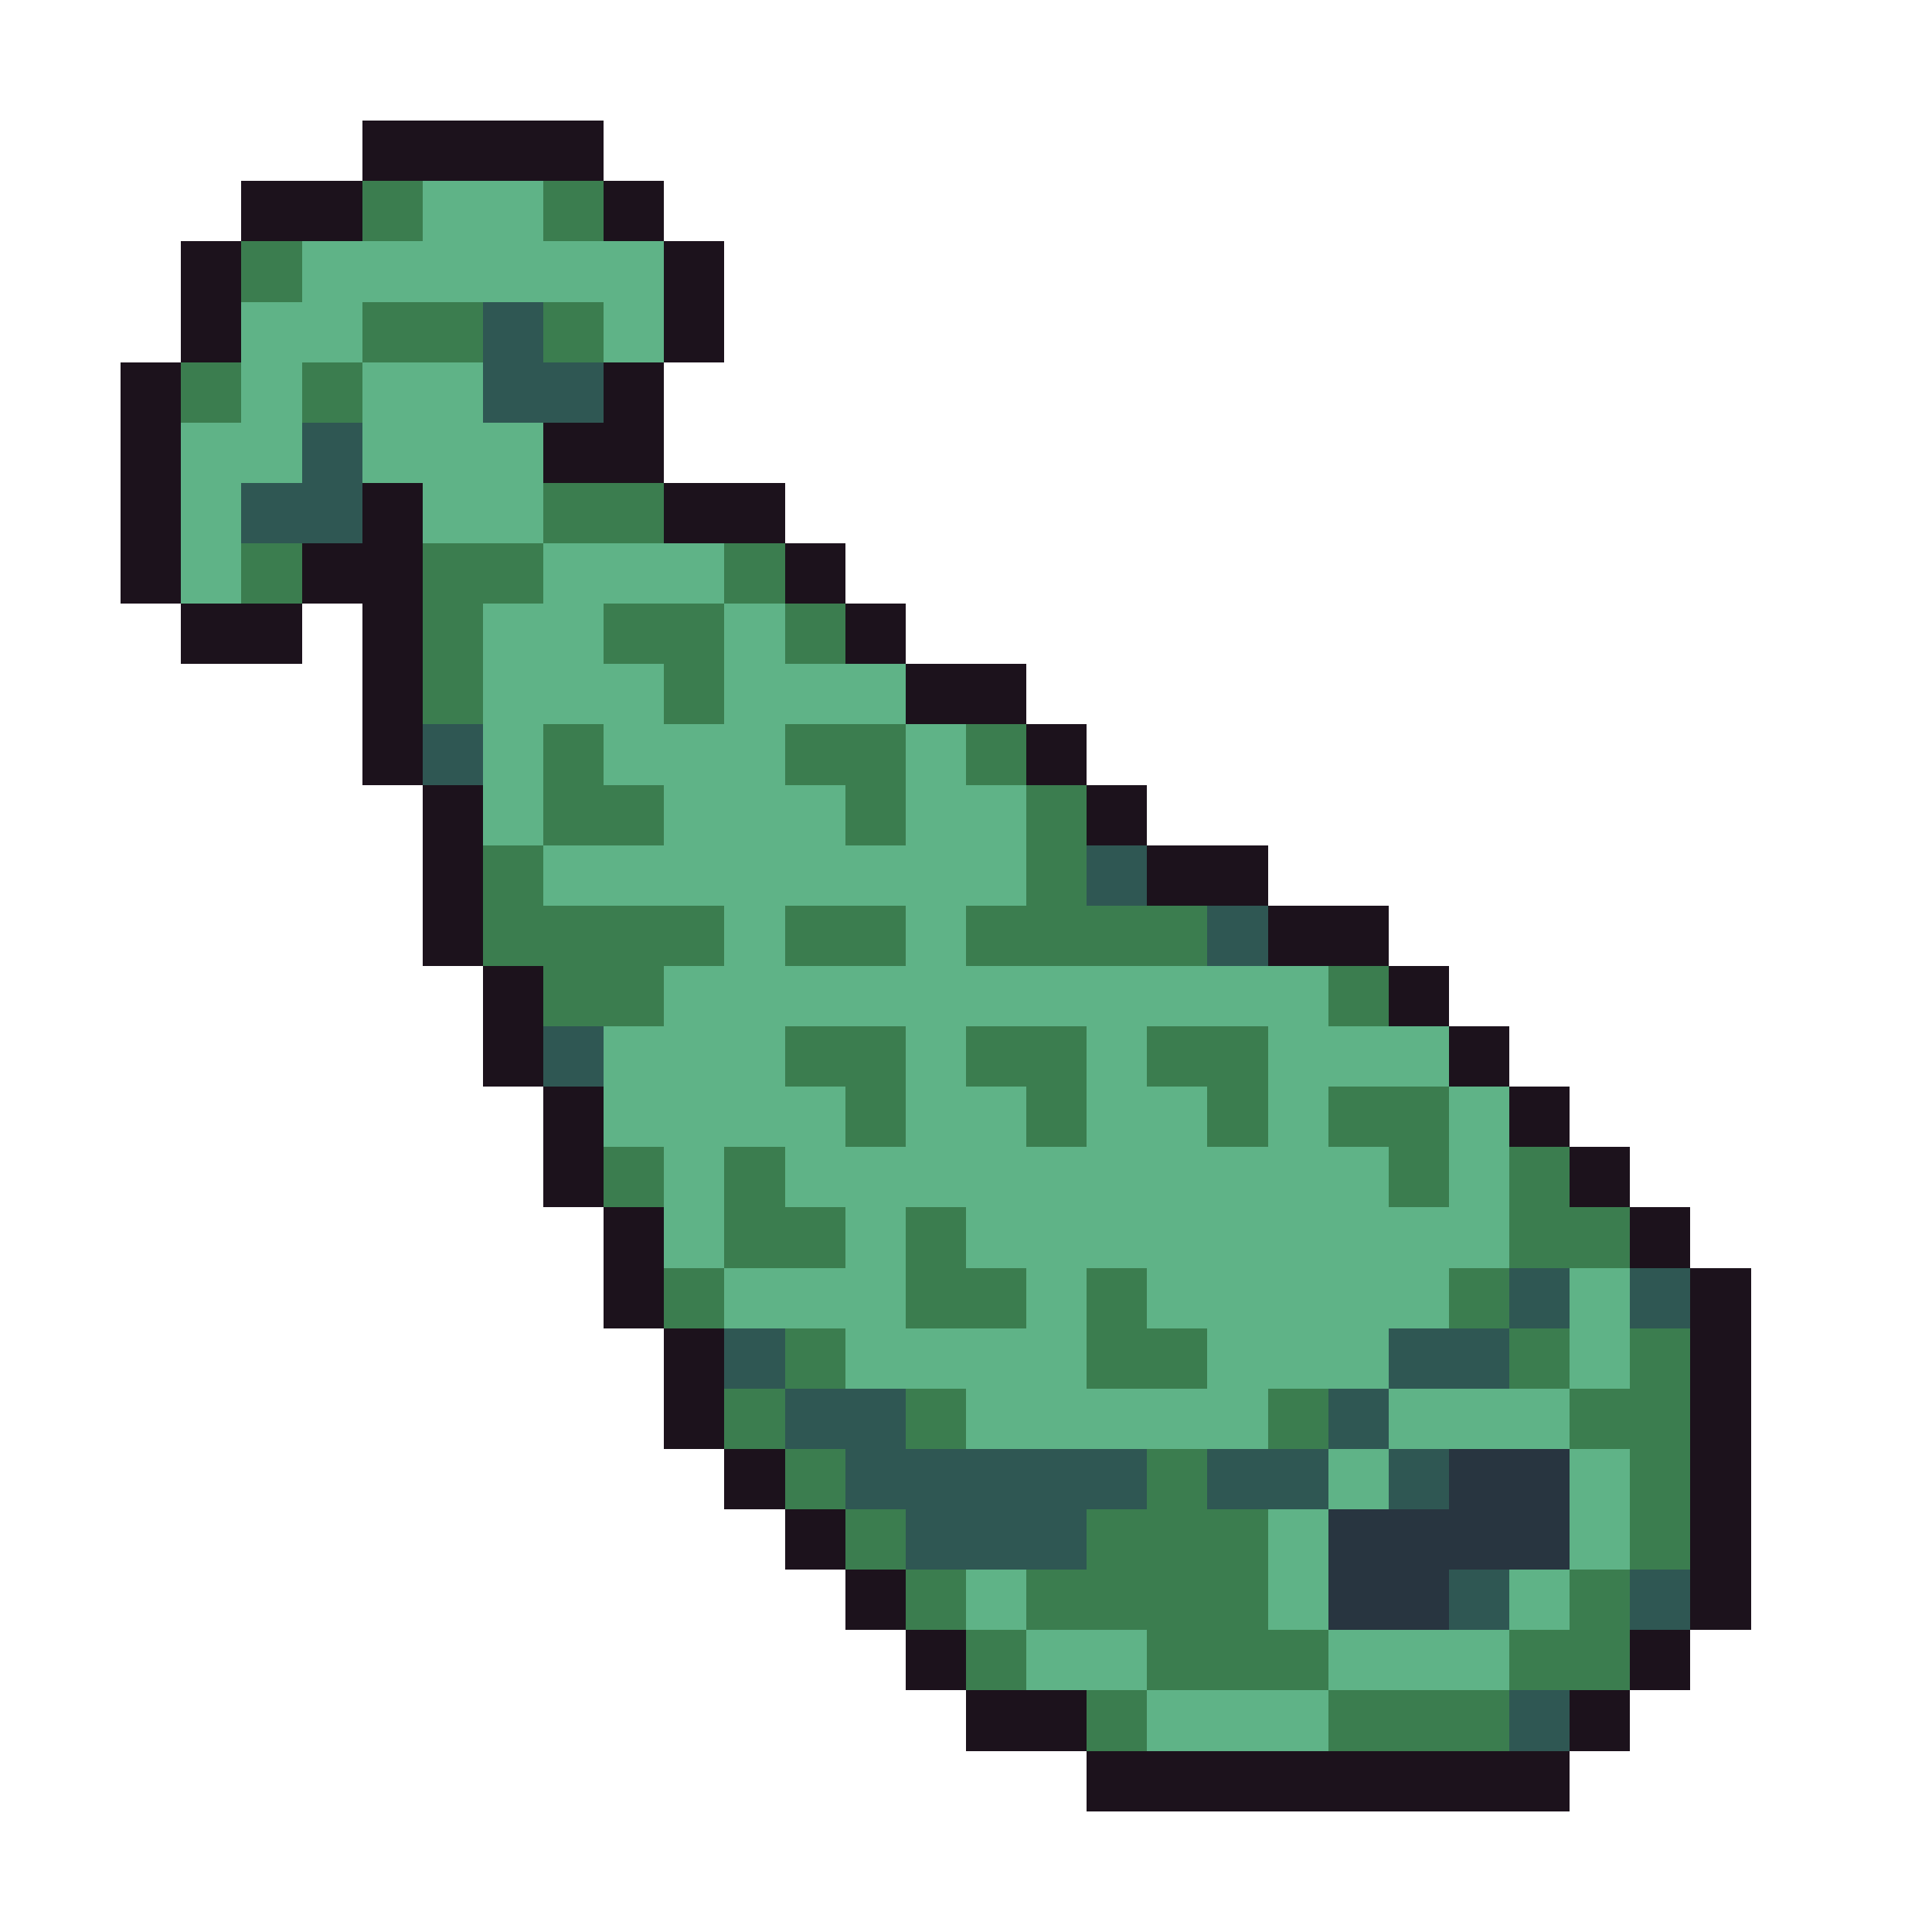
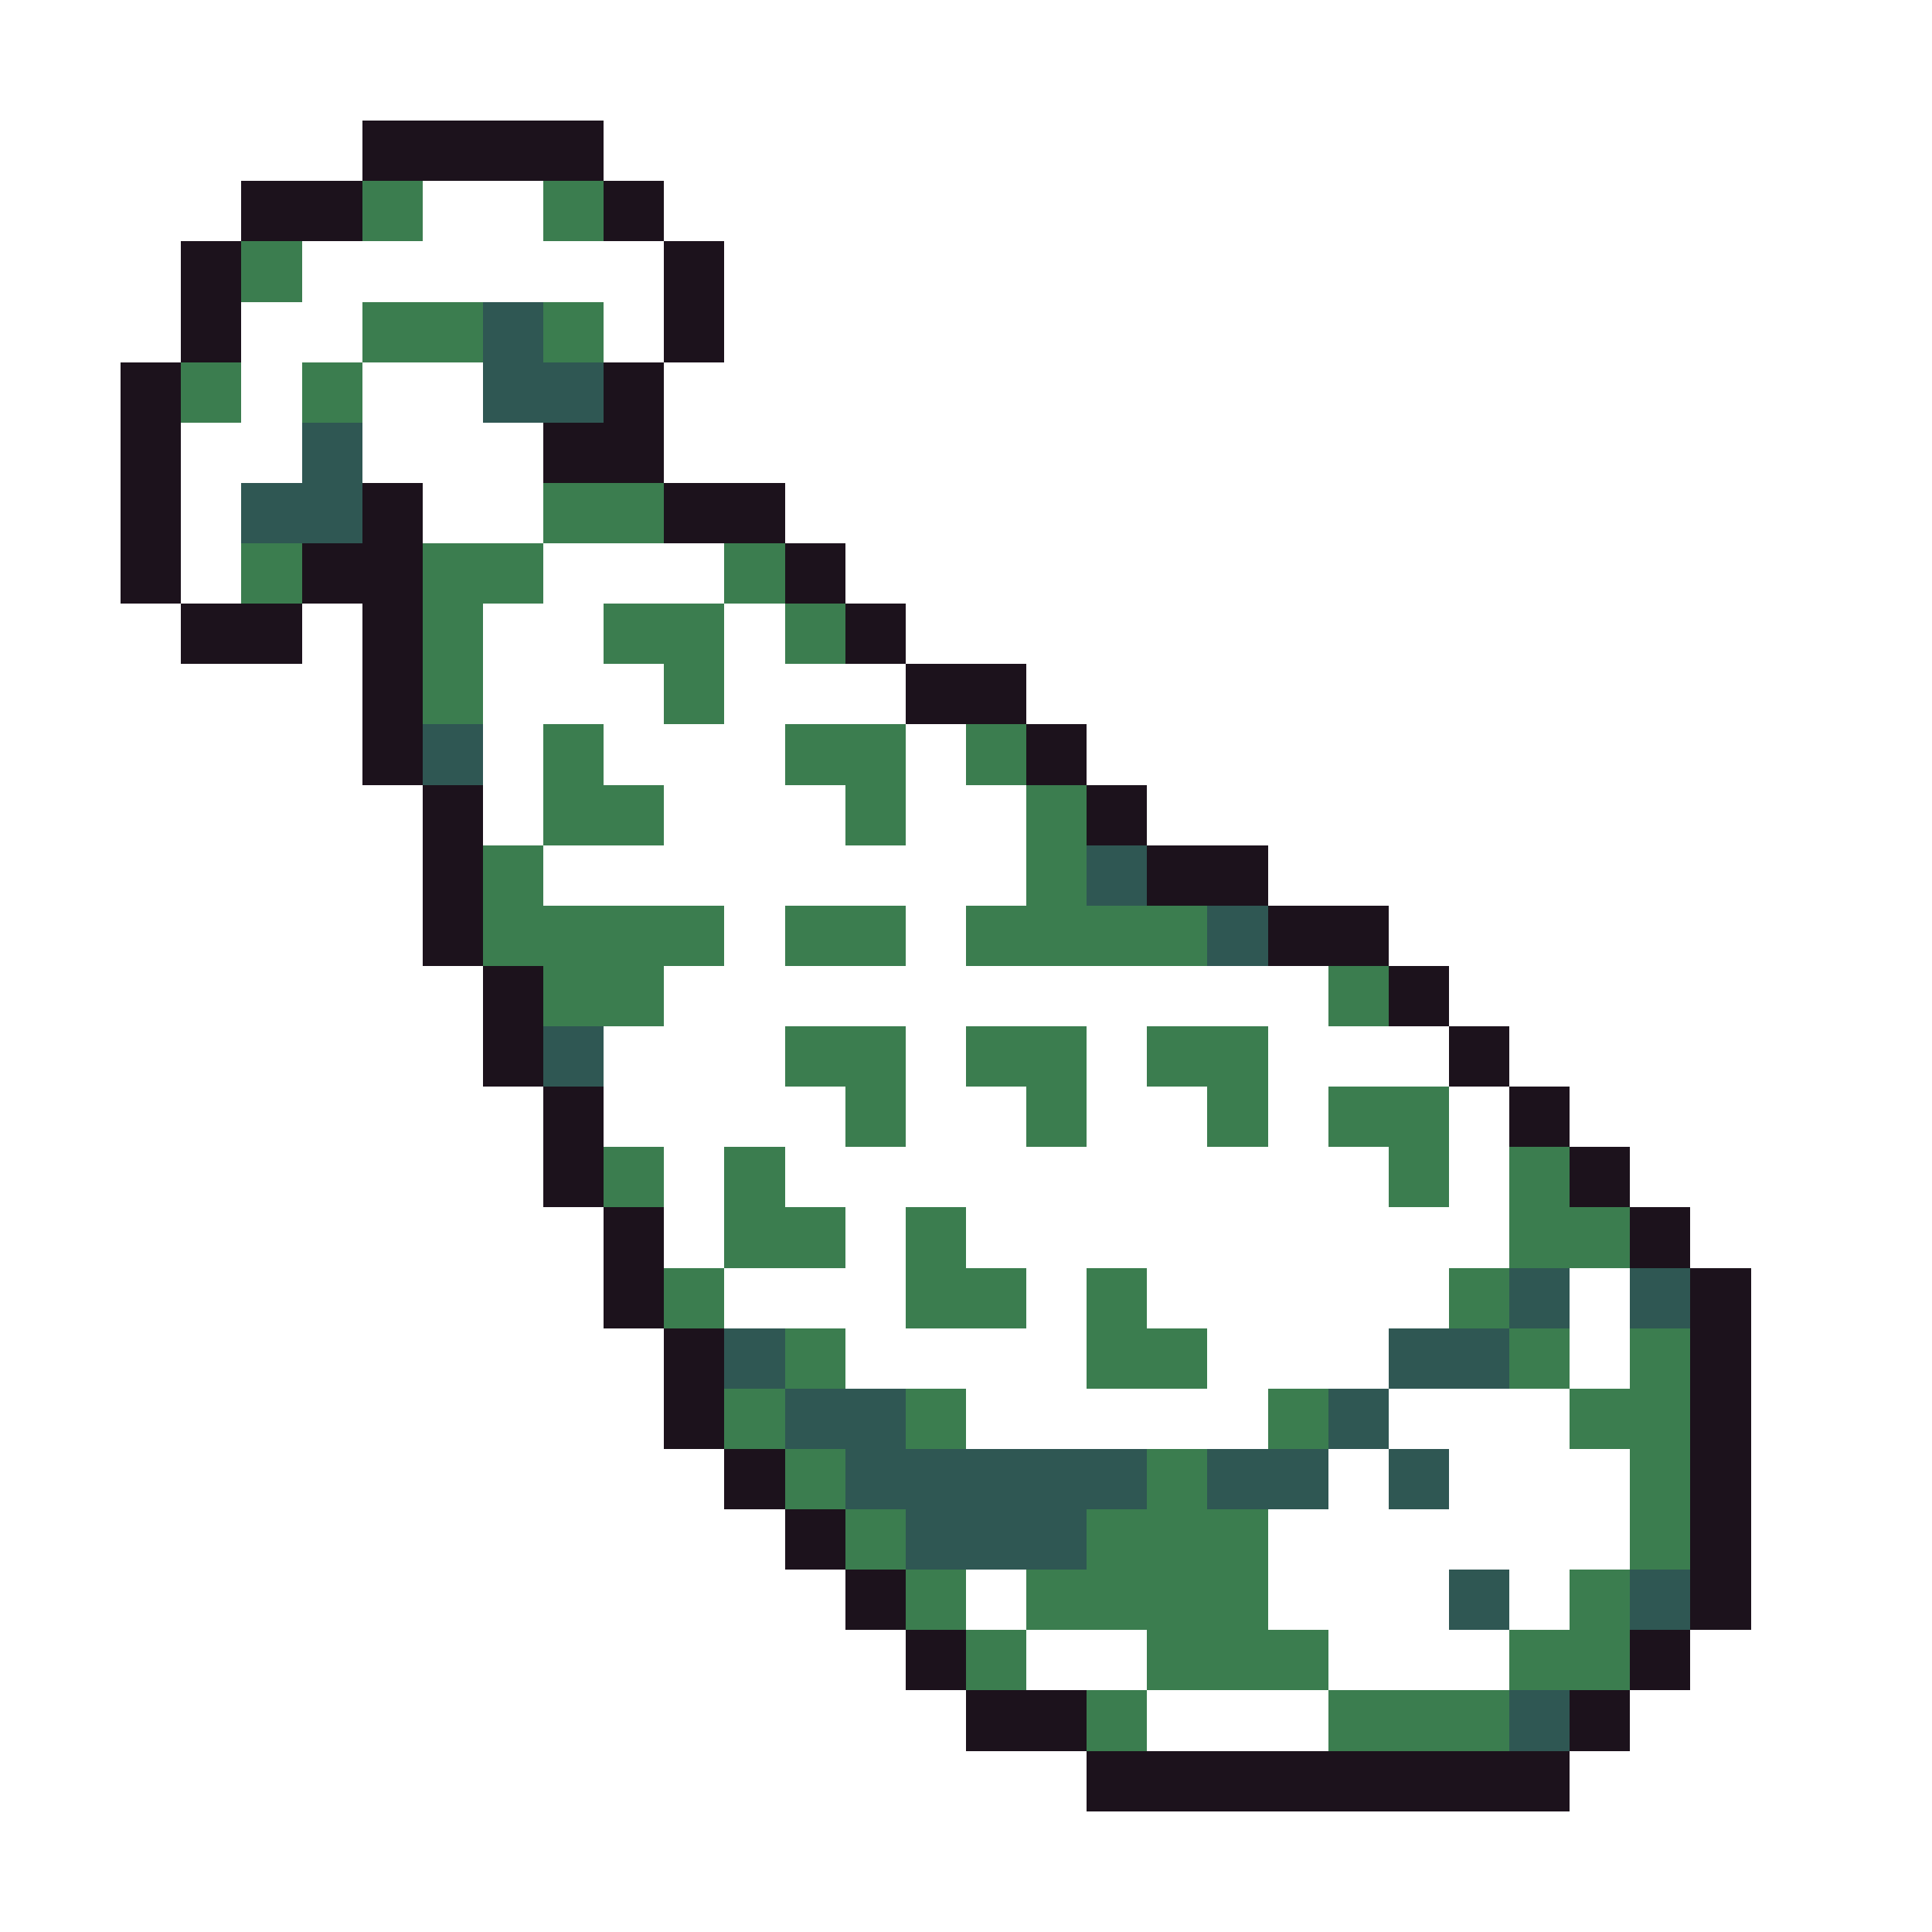
<svg xmlns="http://www.w3.org/2000/svg" viewBox="0 -0.5 32 32" shape-rendering="crispEdges">
  <path stroke="#1c121c" d="M6 2h4M4 3h2M10 3h1M3 4h1M11 4h1M3 5h1M11 5h1M2 6h1M10 6h1M2 7h1M9 7h2M2 8h1M6 8h1M11 8h2M2 9h1M5 9h2M13 9h1M3 10h2M6 10h1M14 10h1M6 11h1M15 11h2M6 12h1M17 12h1M7 13h1M18 13h1M7 14h1M19 14h2M7 15h1M21 15h2M8 16h1M23 16h1M8 17h1M24 17h1M9 18h1M25 18h1M9 19h1M26 19h1M10 20h1M27 20h1M10 21h1M28 21h1M11 22h1M28 22h1M11 23h1M28 23h1M12 24h1M28 24h1M13 25h1M28 25h1M14 26h1M28 26h1M15 27h1M27 27h1M16 28h2M26 28h1M18 29h8" />
  <path stroke="#3b7d4f" d="M6 3h1M9 3h1M4 4h1M6 5h2M9 5h1M3 6h1M5 6h1M9 8h2M4 9h1M7 9h2M12 9h1M7 10h1M10 10h2M13 10h1M7 11h1M11 11h1M9 12h1M13 12h2M16 12h1M9 13h2M14 13h1M17 13h1M8 14h1M17 14h1M8 15h4M13 15h2M16 15h4M9 16h2M22 16h1M13 17h2M16 17h2M19 17h2M14 18h1M17 18h1M20 18h1M22 18h2M10 19h1M12 19h1M23 19h1M25 19h1M12 20h2M15 20h1M25 20h2M11 21h1M15 21h2M18 21h1M24 21h1M13 22h1M18 22h2M25 22h1M27 22h1M12 23h1M15 23h1M21 23h1M26 23h2M13 24h1M19 24h1M27 24h1M14 25h1M18 25h3M27 25h1M15 26h1M17 26h4M26 26h1M16 27h1M19 27h3M25 27h2M18 28h1M22 28h3" />
-   <path stroke="#5fb387" d="M7 3h2M5 4h6M4 5h2M10 5h1M4 6h1M6 6h2M3 7h2M6 7h3M3 8h1M7 8h2M3 9h1M9 9h3M8 10h2M12 10h1M8 11h3M12 11h3M8 12h1M10 12h3M15 12h1M8 13h1M11 13h3M15 13h2M9 14h8M12 15h1M15 15h1M11 16h11M10 17h3M15 17h1M18 17h1M21 17h3M10 18h4M15 18h2M18 18h2M21 18h1M24 18h1M11 19h1M13 19h10M24 19h1M11 20h1M14 20h1M16 20h9M12 21h3M17 21h1M19 21h5M26 21h1M14 22h4M20 22h3M26 22h1M16 23h5M23 23h3M22 24h1M26 24h1M21 25h1M26 25h1M16 26h1M21 26h1M25 26h1M17 27h2M22 27h3M19 28h3" />
  <path stroke="#2f5753" d="M8 5h1M8 6h2M5 7h1M4 8h2M7 12h1M18 14h1M20 15h1M9 17h1M25 21h1M27 21h1M12 22h1M23 22h2M13 23h2M22 23h1M14 24h5M20 24h2M23 24h1M15 25h3M24 26h1M27 26h1M25 28h1" />
-   <path stroke="#283540" d="M24 24h2M22 25h4M22 26h2" />
</svg>